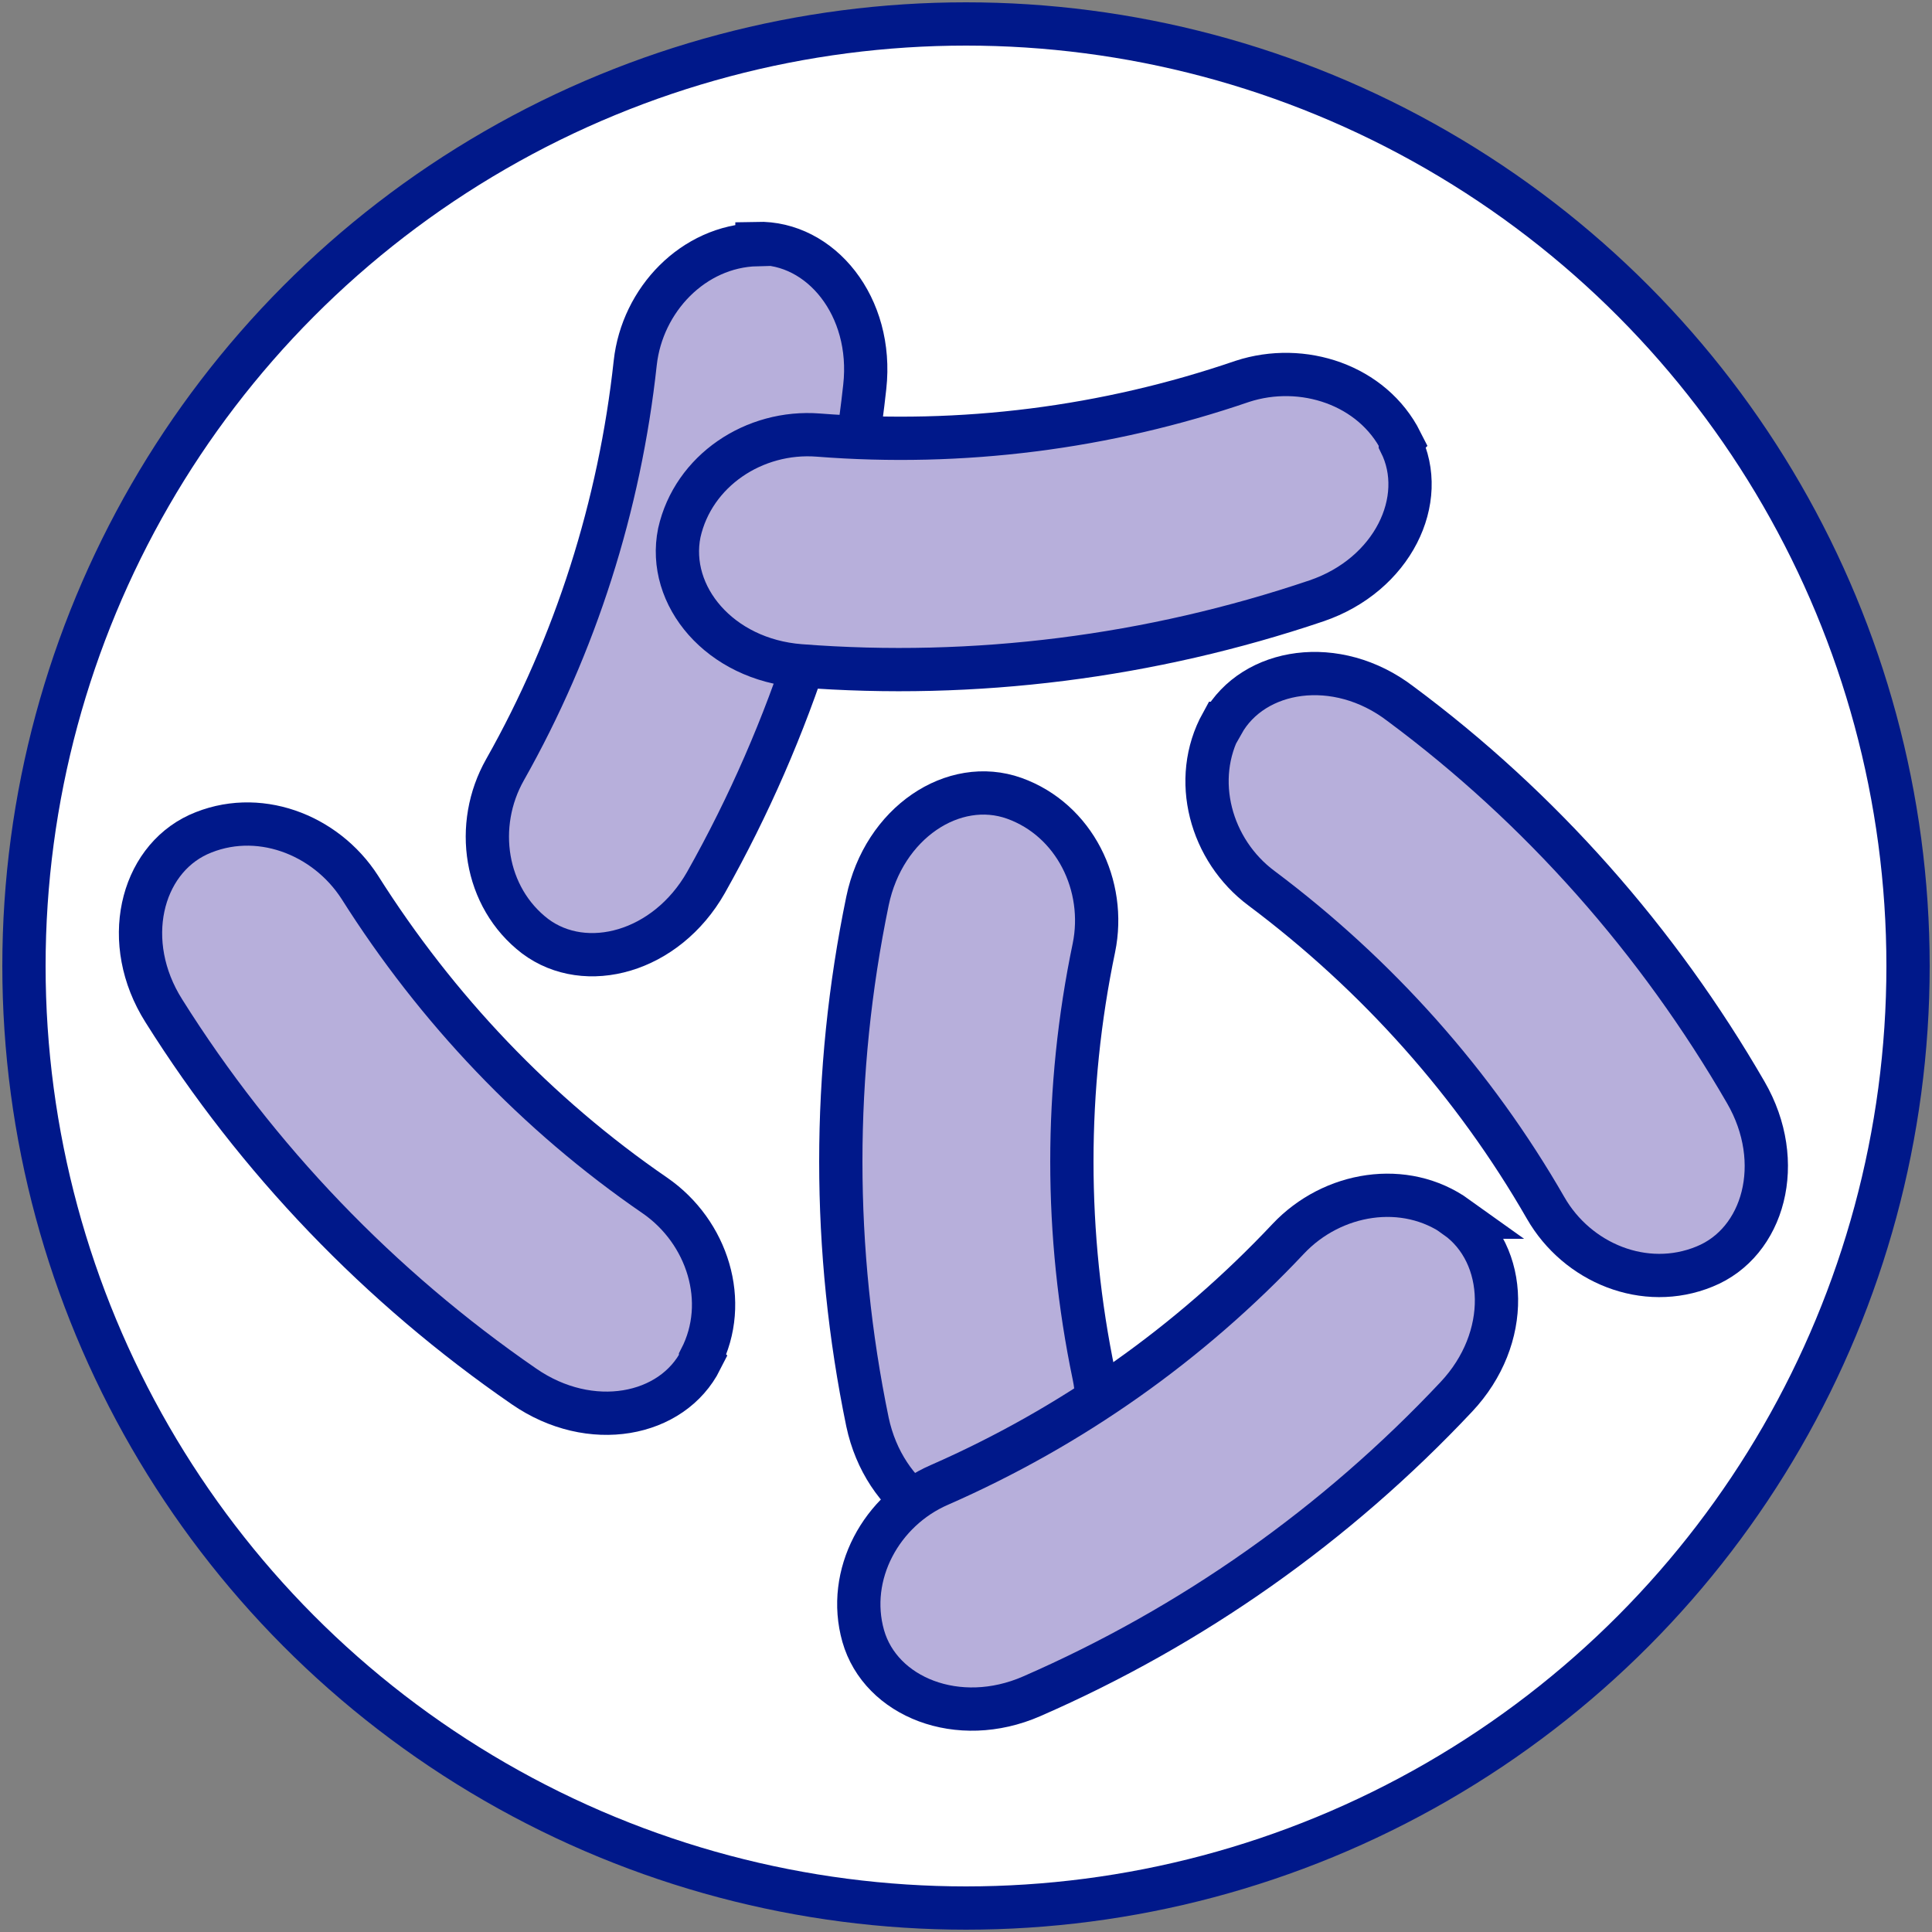
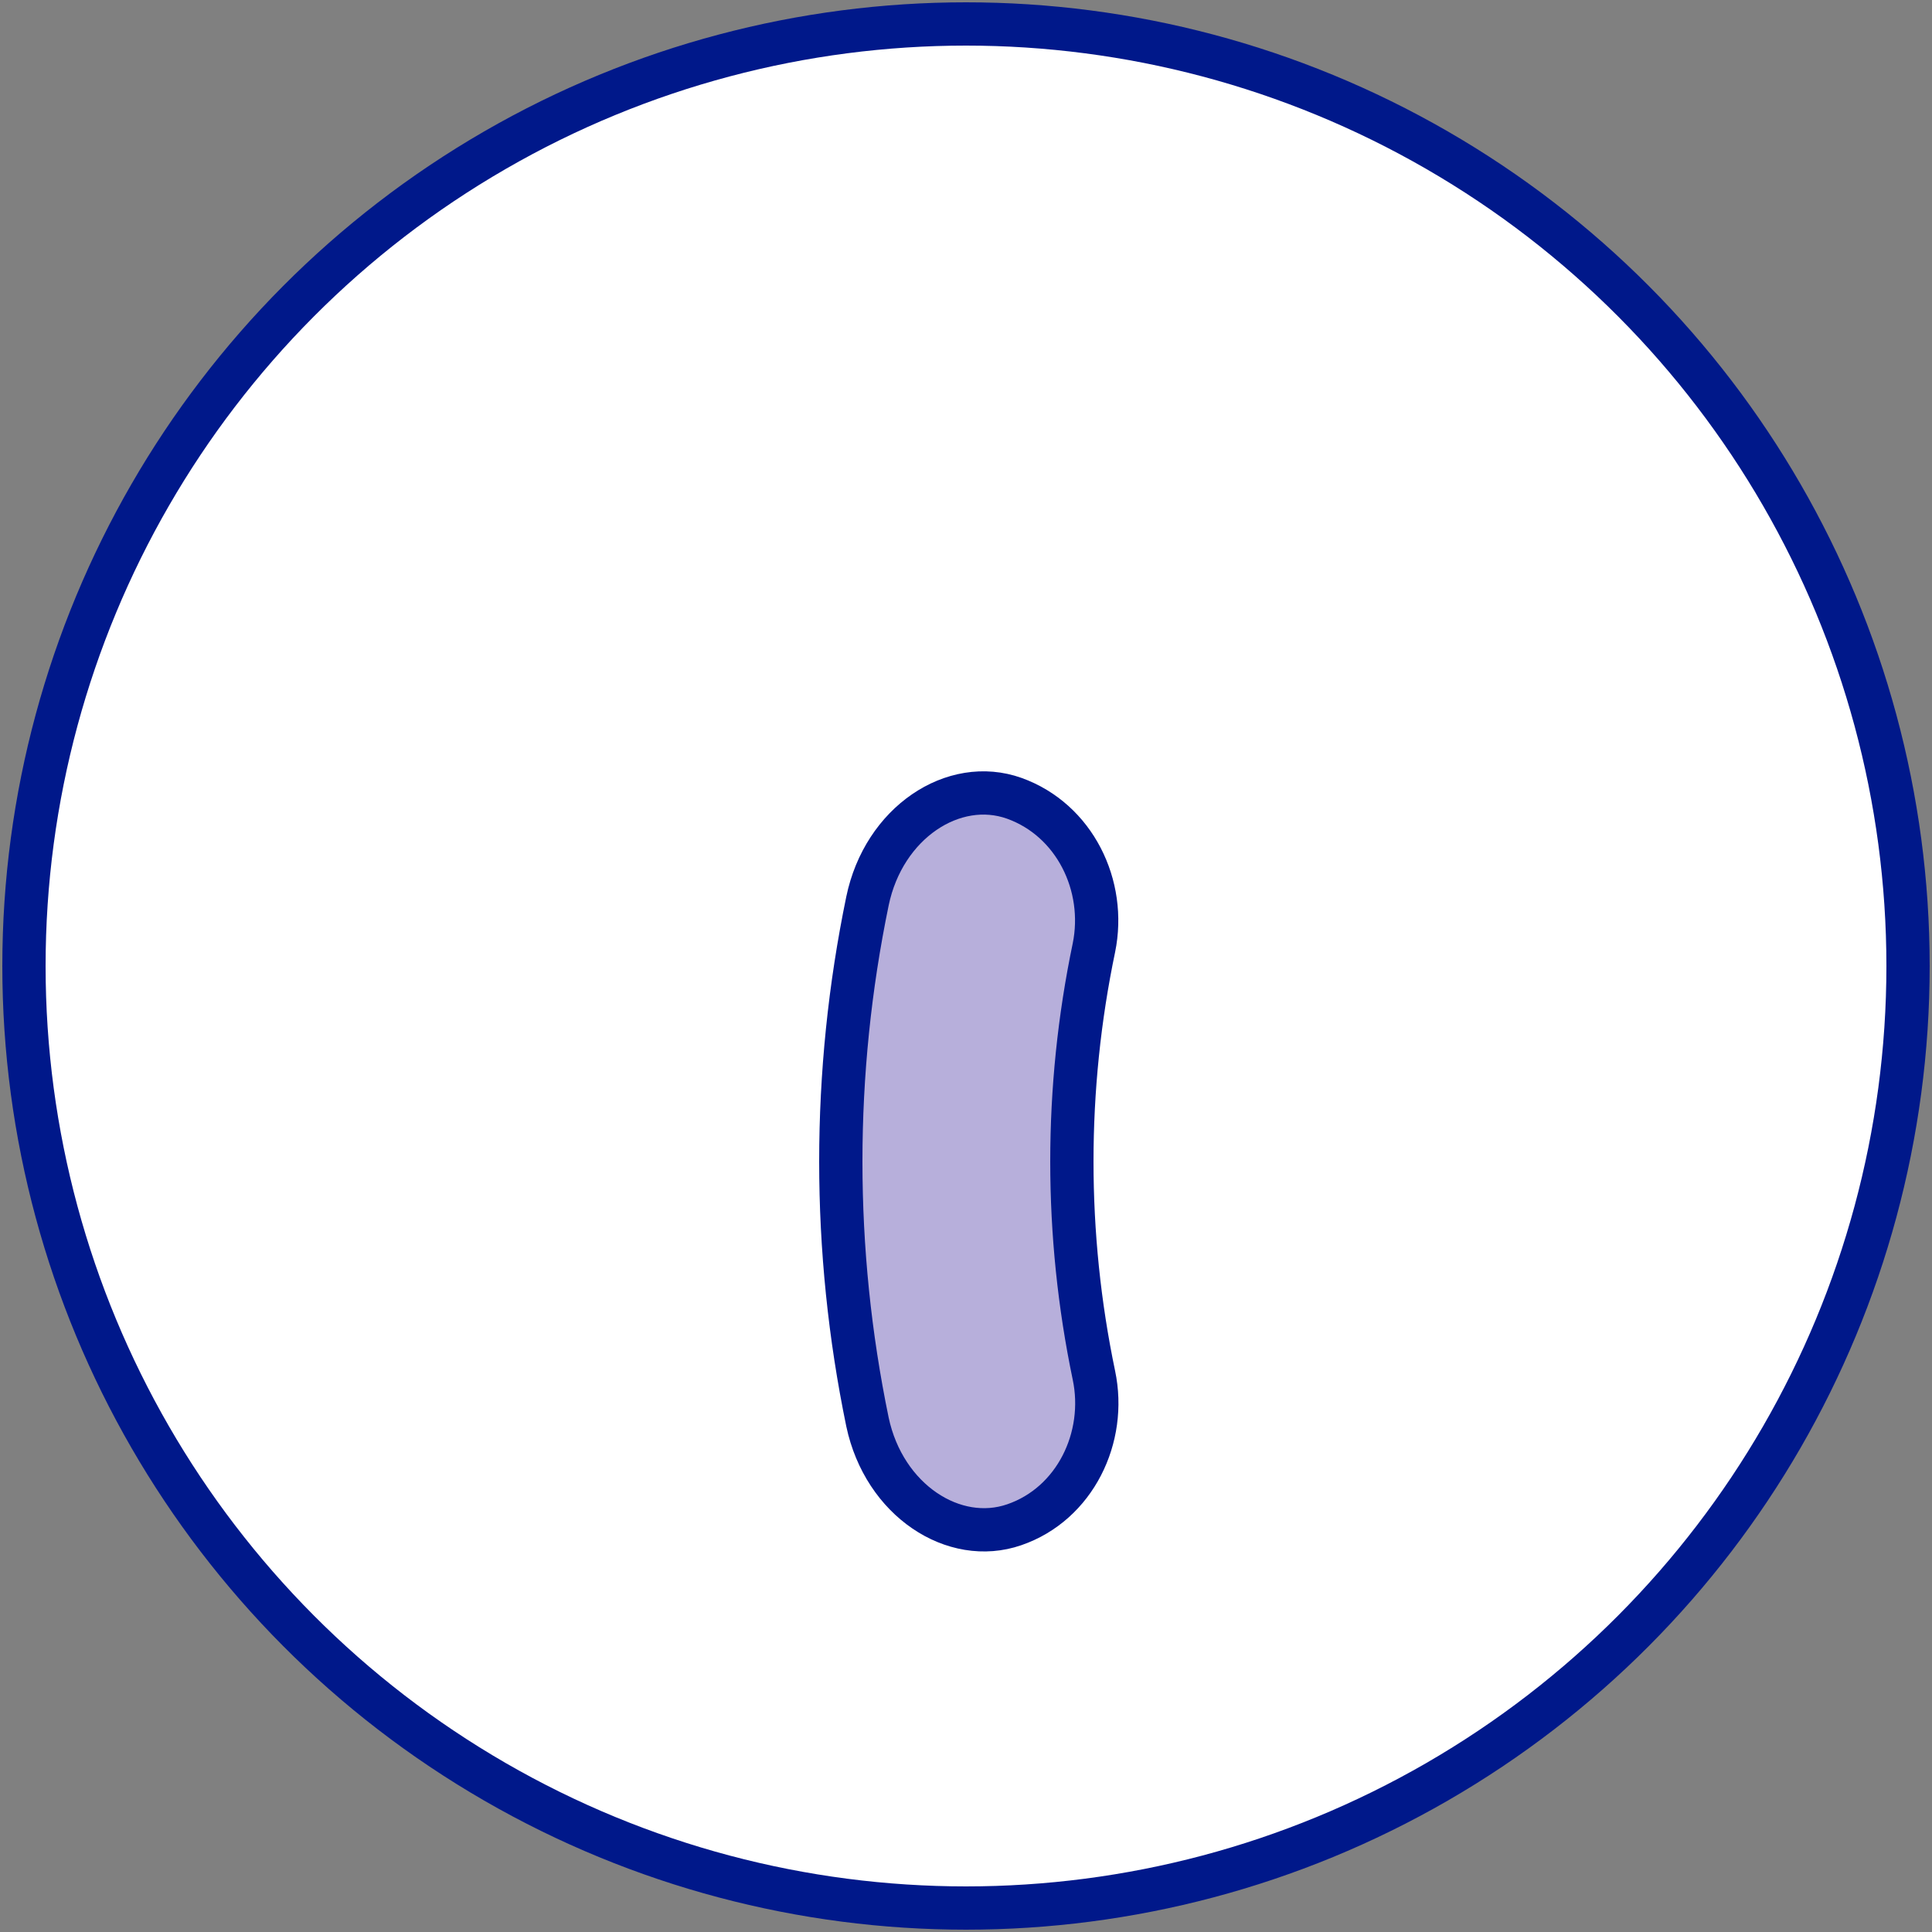
<svg xmlns="http://www.w3.org/2000/svg" id="Capa_2" version="1.1" viewBox="0 0 500 500">
  <rect x="0" y="0" width="500" height="500" fill="#808080" stroke="none" />
  <defs>
    <style>
      .st0 {
        fill: #b7afdb;
      }

      .st0, .st1 {
        stroke: #00188a;
        stroke-miterlimit: 10;
        stroke-width: 11.2px;
      }

      .st1 {
        fill: #fff;
      }
    </style>
  </defs>
  <g id="Textes">
    <g>
      <circle class="st1" cx="250" cy="250" r="243.8" />
      <path class="st0" d="M262.5,394.6h0c-15.6,5.4-33.7-6.3-38-26.6-9.2-44.5-9.2-90.3,0-134.8,4.2-20.3,22.3-32.2,38-26.6h0c15.6,5.6,23.9,22.6,20.6,38.7-7.6,36.4-7.6,74.2,0,110.6,3.4,16.1-4.9,33.3-20.6,38.7Z" />
-       <path class="st0" d="M376.9,315h0c13.4,9.6,14.3,31.3,0,46.5-31.1,33.1-68.4,59.4-109.9,77.5-19,8.3-39.1.2-43.6-15.6h0c-4.5-15.9,4.7-32.6,19.7-39.1,34.2-15,64.8-36.6,90.3-63.7,11.4-12.1,30.2-15.2,43.6-5.6Z" />
-       <path class="st0" d="M195.9,63h0c16.5-.4,30.2,16.3,27.9,37.1-4.9,45.1-18.8,88.7-41.1,128.3-10.3,18.1-31.1,23.7-44.2,13.9h0c-13.2-10.1-15.9-28.8-7.8-43.1,18.3-32.4,29.7-68.4,33.7-105.3,1.8-16.3,15-30.2,31.5-30.6v-.2Z" />
-       <path class="st0" d="M181.4,351.9h0c-7.4,14.7-28.6,18.8-45.8,6.9-37.3-25.7-69.1-58.8-93.2-97.2-11.2-17.7-6-38.7,8.9-45.6h0c15.2-6.9,32.9-.2,41.8,13.6,19.9,31.5,45.8,58.8,76.4,79.8,13.6,9.4,19.4,27.5,11.8,42.2v.2Z" />
-       <path class="st0" d="M362.4,114.6h0c7.4,14.7-2,34.2-21.7,40.9-42.9,14.5-88.5,20.3-133.6,16.8-20.8-1.6-34.6-18.1-31.3-34.4h0c3.6-16.1,19.4-26.6,36-25.3,37.1,2.9,74.4-1.8,109.7-13.9,15.6-5.1,33.7.9,41.1,15.6l-.2.2Z" />
-       <path class="st0" d="M316.4,187.2h0c8-14.3,29.5-17.7,46-5.1,36.4,27,66.8,61.5,89.4,100.6,10.5,18.1,4.7,38.9-10.7,45.1h0c-15.4,6.3-32.9-.9-41.1-15.2-18.5-32.2-43.6-60.3-73.5-82.7-13.2-9.8-18.3-28.2-10.3-42.7h.2Z" />
    </g>
  </g>
</svg>